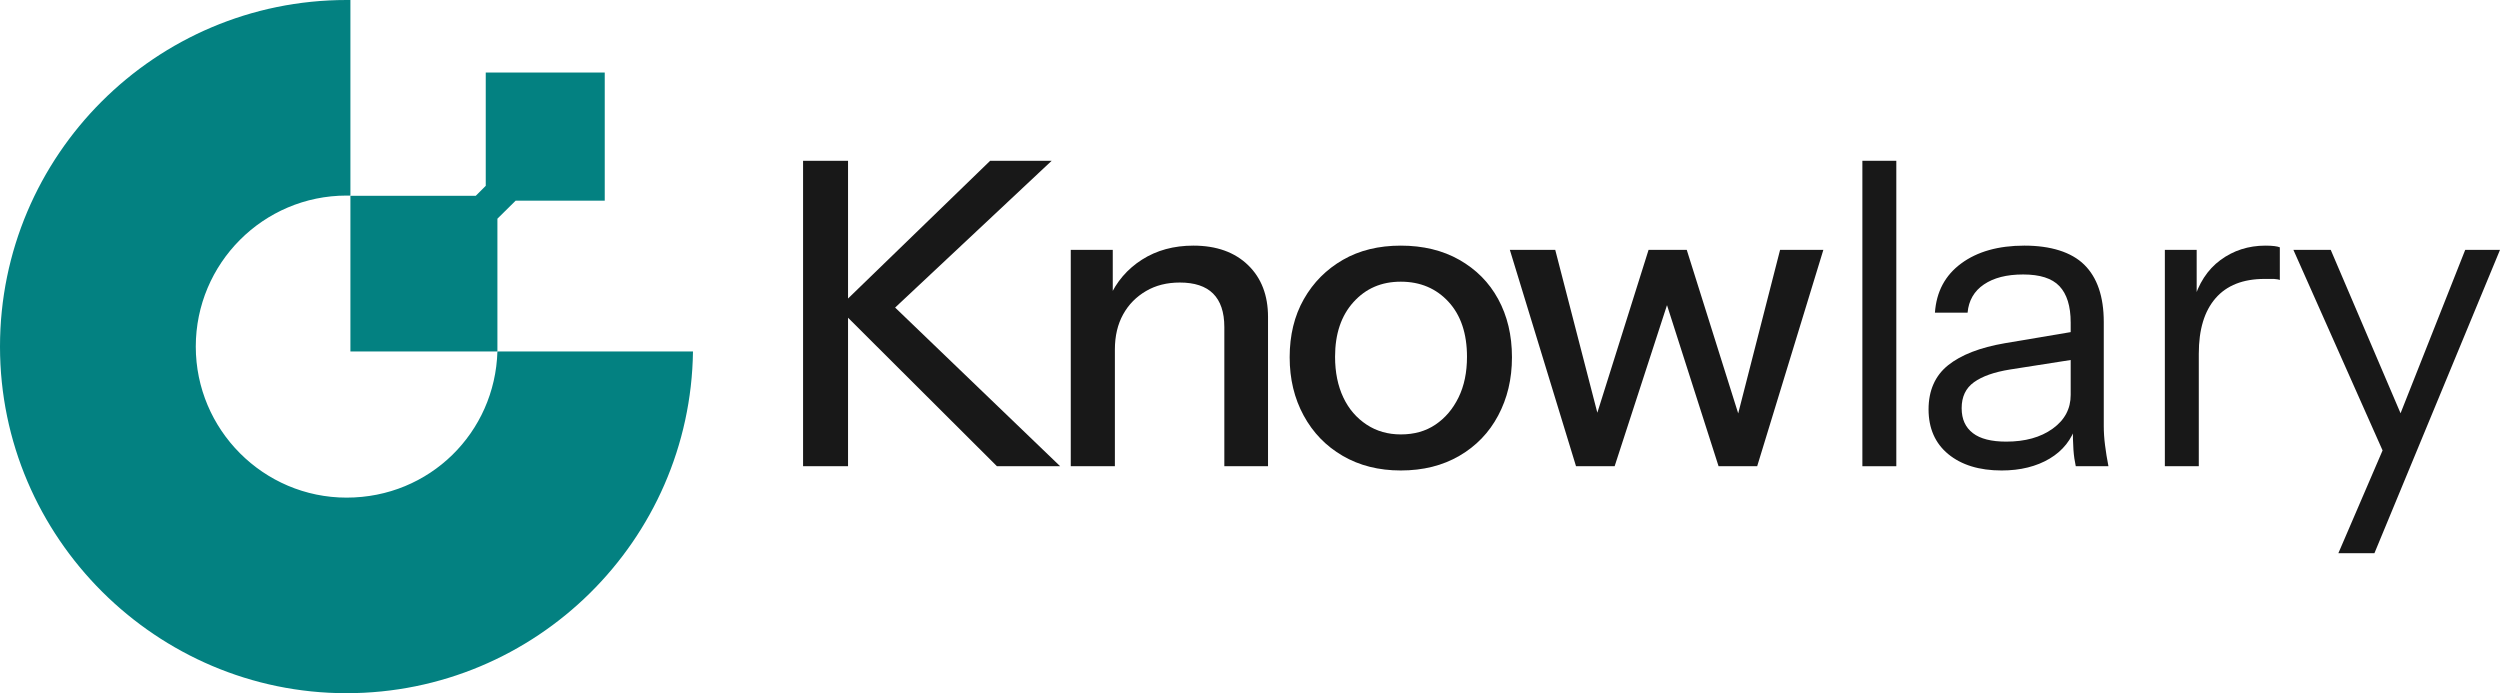
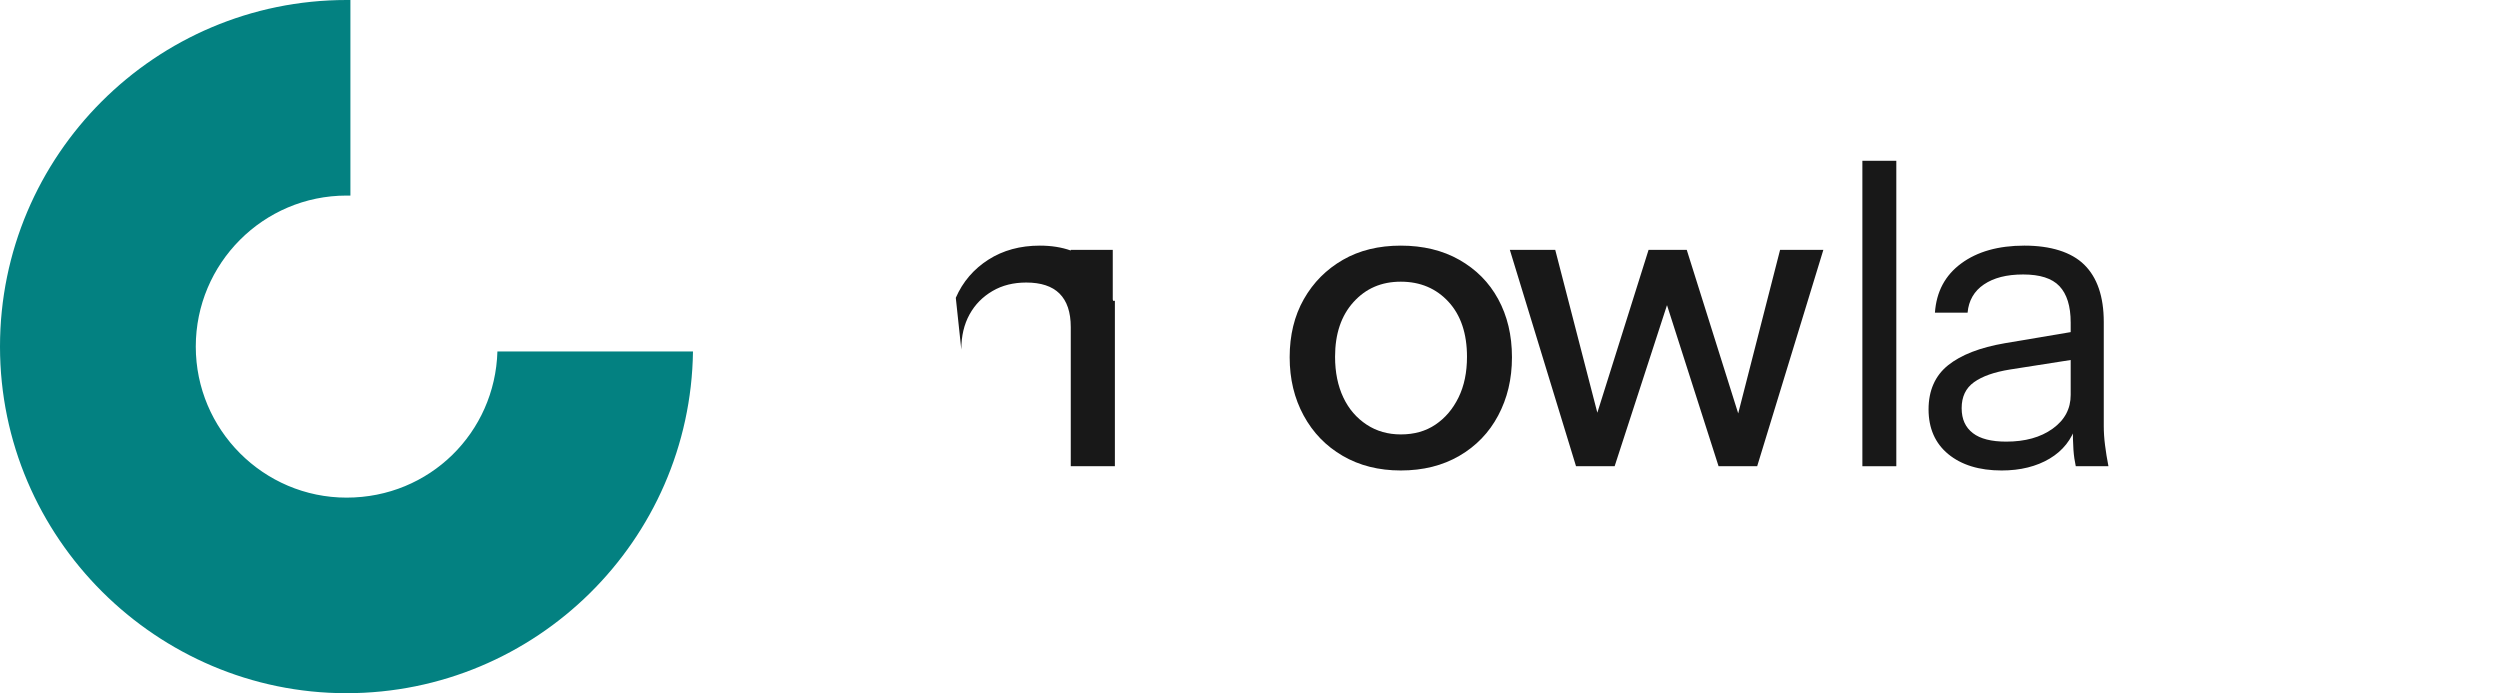
<svg xmlns="http://www.w3.org/2000/svg" id="Layer_2" viewBox="0 0 117.86 32.69">
  <defs>
    <style>
      .cls-1 {
        fill: #181818;
      }

      .cls-2 {
        fill: #038181;
      }
    </style>
  </defs>
  <g id="Layer_1-2" data-name="Layer_1">
    <g>
      <g>
        <path class="cls-2" d="M16.52,9.22h-.18c-3.93,0-7.11,3.2-7.11,7.12s3.19,7.12,7.11,7.12,7-3.07,7.11-6.89h9.22c-.12,8.91-7.4,16.11-16.34,16.11S0,25.36,0,16.34,7.33,0,16.34,0c.06,0,.12,0,.18,0v9.21Z" />
-         <polygon class="cls-2" points="23.45 10.31 23.45 16.57 16.52 16.57 16.52 9.23 22.43 9.23 22.9 8.76 22.9 3.42 28.51 3.42 28.51 9.46 24.31 9.46 23.45 10.31" />
      </g>
      <g>
-         <path class="cls-1" d="M37.86,21.98V7.58h2.12v14.4h-2.12ZM47,21.98l-7.5-7.48h2.7l7.78,7.48h-2.98ZM39.54,14.5l7.14-6.92h2.9l-7.38,6.92h-2.66Z" />
-         <path class="cls-1" d="M50.48,21.98v-10.2h1.98v2.4h.1v7.8h-2.08ZM57.72,21.98v-6.56c0-.71-.18-1.23-.53-1.58-.35-.35-.88-.52-1.57-.52-.6,0-1.13.13-1.59.4-.46.27-.82.63-1.08,1.1-.26.47-.39,1.02-.39,1.66l-.26-2.44c.33-.76.85-1.36,1.54-1.8.69-.44,1.5-.66,2.42-.66,1.09,0,1.95.31,2.58.92.63.61.94,1.43.94,2.44v7.04h-2.06Z" />
+         <path class="cls-1" d="M50.48,21.98v-10.2h1.98v2.4h.1v7.8h-2.08Zv-6.56c0-.71-.18-1.23-.53-1.58-.35-.35-.88-.52-1.57-.52-.6,0-1.13.13-1.59.4-.46.27-.82.63-1.08,1.1-.26.47-.39,1.02-.39,1.66l-.26-2.44c.33-.76.85-1.36,1.54-1.8.69-.44,1.5-.66,2.42-.66,1.09,0,1.95.31,2.58.92.63.61.94,1.43.94,2.44v7.04h-2.06Z" />
        <path class="cls-1" d="M66.04,22.18c-1.04,0-1.95-.23-2.74-.69-.79-.46-1.4-1.09-1.84-1.9s-.66-1.72-.66-2.75.22-1.95.67-2.74c.45-.79,1.06-1.4,1.84-1.85.78-.45,1.69-.67,2.73-.67s1.97.22,2.76.67c.79.45,1.4,1.06,1.83,1.85.43.79.65,1.7.65,2.74s-.22,1.94-.65,2.75c-.43.81-1.04,1.44-1.83,1.9-.79.46-1.71.69-2.76.69ZM66.04,20.48c.63,0,1.17-.15,1.63-.46.46-.31.82-.73,1.09-1.28.27-.55.4-1.19.4-1.92,0-1.09-.29-1.96-.87-2.59-.58-.63-1.33-.95-2.25-.95s-1.65.32-2.23.96c-.58.64-.87,1.5-.87,2.58,0,.73.13,1.37.39,1.92.26.55.63.97,1.1,1.28.47.31,1.01.46,1.61.46Z" />
        <path class="cls-1" d="M74.3,21.98l-3.12-10.2h2.14l2.12,8.2h-.3l2.58-8.2h1.8l2.58,8.2h-.28l2.1-8.2h2.04l-3.12,10.2h-1.82l-2.58-8.06h.3l-2.62,8.06h-1.82Z" />
        <path class="cls-1" d="M87.8,21.98V7.58h1.6v14.4h-1.6Z" />
        <path class="cls-1" d="M94.36,22.18c-1.05,0-1.89-.26-2.51-.77-.62-.51-.93-1.22-.93-2.11s.31-1.59.92-2.08,1.51-.84,2.68-1.04l3.56-.6v1.32l-3.32.52c-.75.12-1.31.32-1.7.6s-.58.69-.58,1.22.18.91.53,1.18c.35.27.88.4,1.57.4.89,0,1.62-.2,2.19-.61.57-.41.85-.94.85-1.59l.26,1.42c-.21.68-.63,1.21-1.25,1.58s-1.38.56-2.27.56ZM97.86,21.98c-.05-.23-.09-.49-.11-.78-.02-.29-.03-.67-.03-1.12h-.1v-4.88c0-.77-.18-1.34-.53-1.71-.35-.37-.92-.55-1.71-.55s-1.39.16-1.85.47c-.46.31-.72.76-.77,1.33h-1.54c.07-.99.48-1.76,1.24-2.32.76-.56,1.75-.84,2.98-.84s2.21.3,2.82.9.92,1.5.92,2.7v4.9c0,.29.02.6.06.91.04.31.09.64.16.99h-1.54Z" />
-         <path class="cls-1" d="M102.06,21.98v-10.2h1.5v2.6h.1v7.6h-1.6ZM103.66,16.66l-.26-2.42c.24-.87.67-1.53,1.28-1.98.61-.45,1.32-.68,2.12-.68.33,0,.56.03.68.08v1.54c-.07-.03-.16-.04-.28-.05-.12,0-.27,0-.44,0-1.01,0-1.78.3-2.31.91-.53.61-.79,1.48-.79,2.61Z" />
-         <path class="cls-1" d="M112.7,22.08l-4.58-10.3h1.76l3.94,9.22-1.12,1.08ZM110.24,26.08l2.28-5.3.36-.56,3.34-8.44h1.64l-5.92,14.3h-1.7Z" />
      </g>
    </g>
  </g>
</svg>